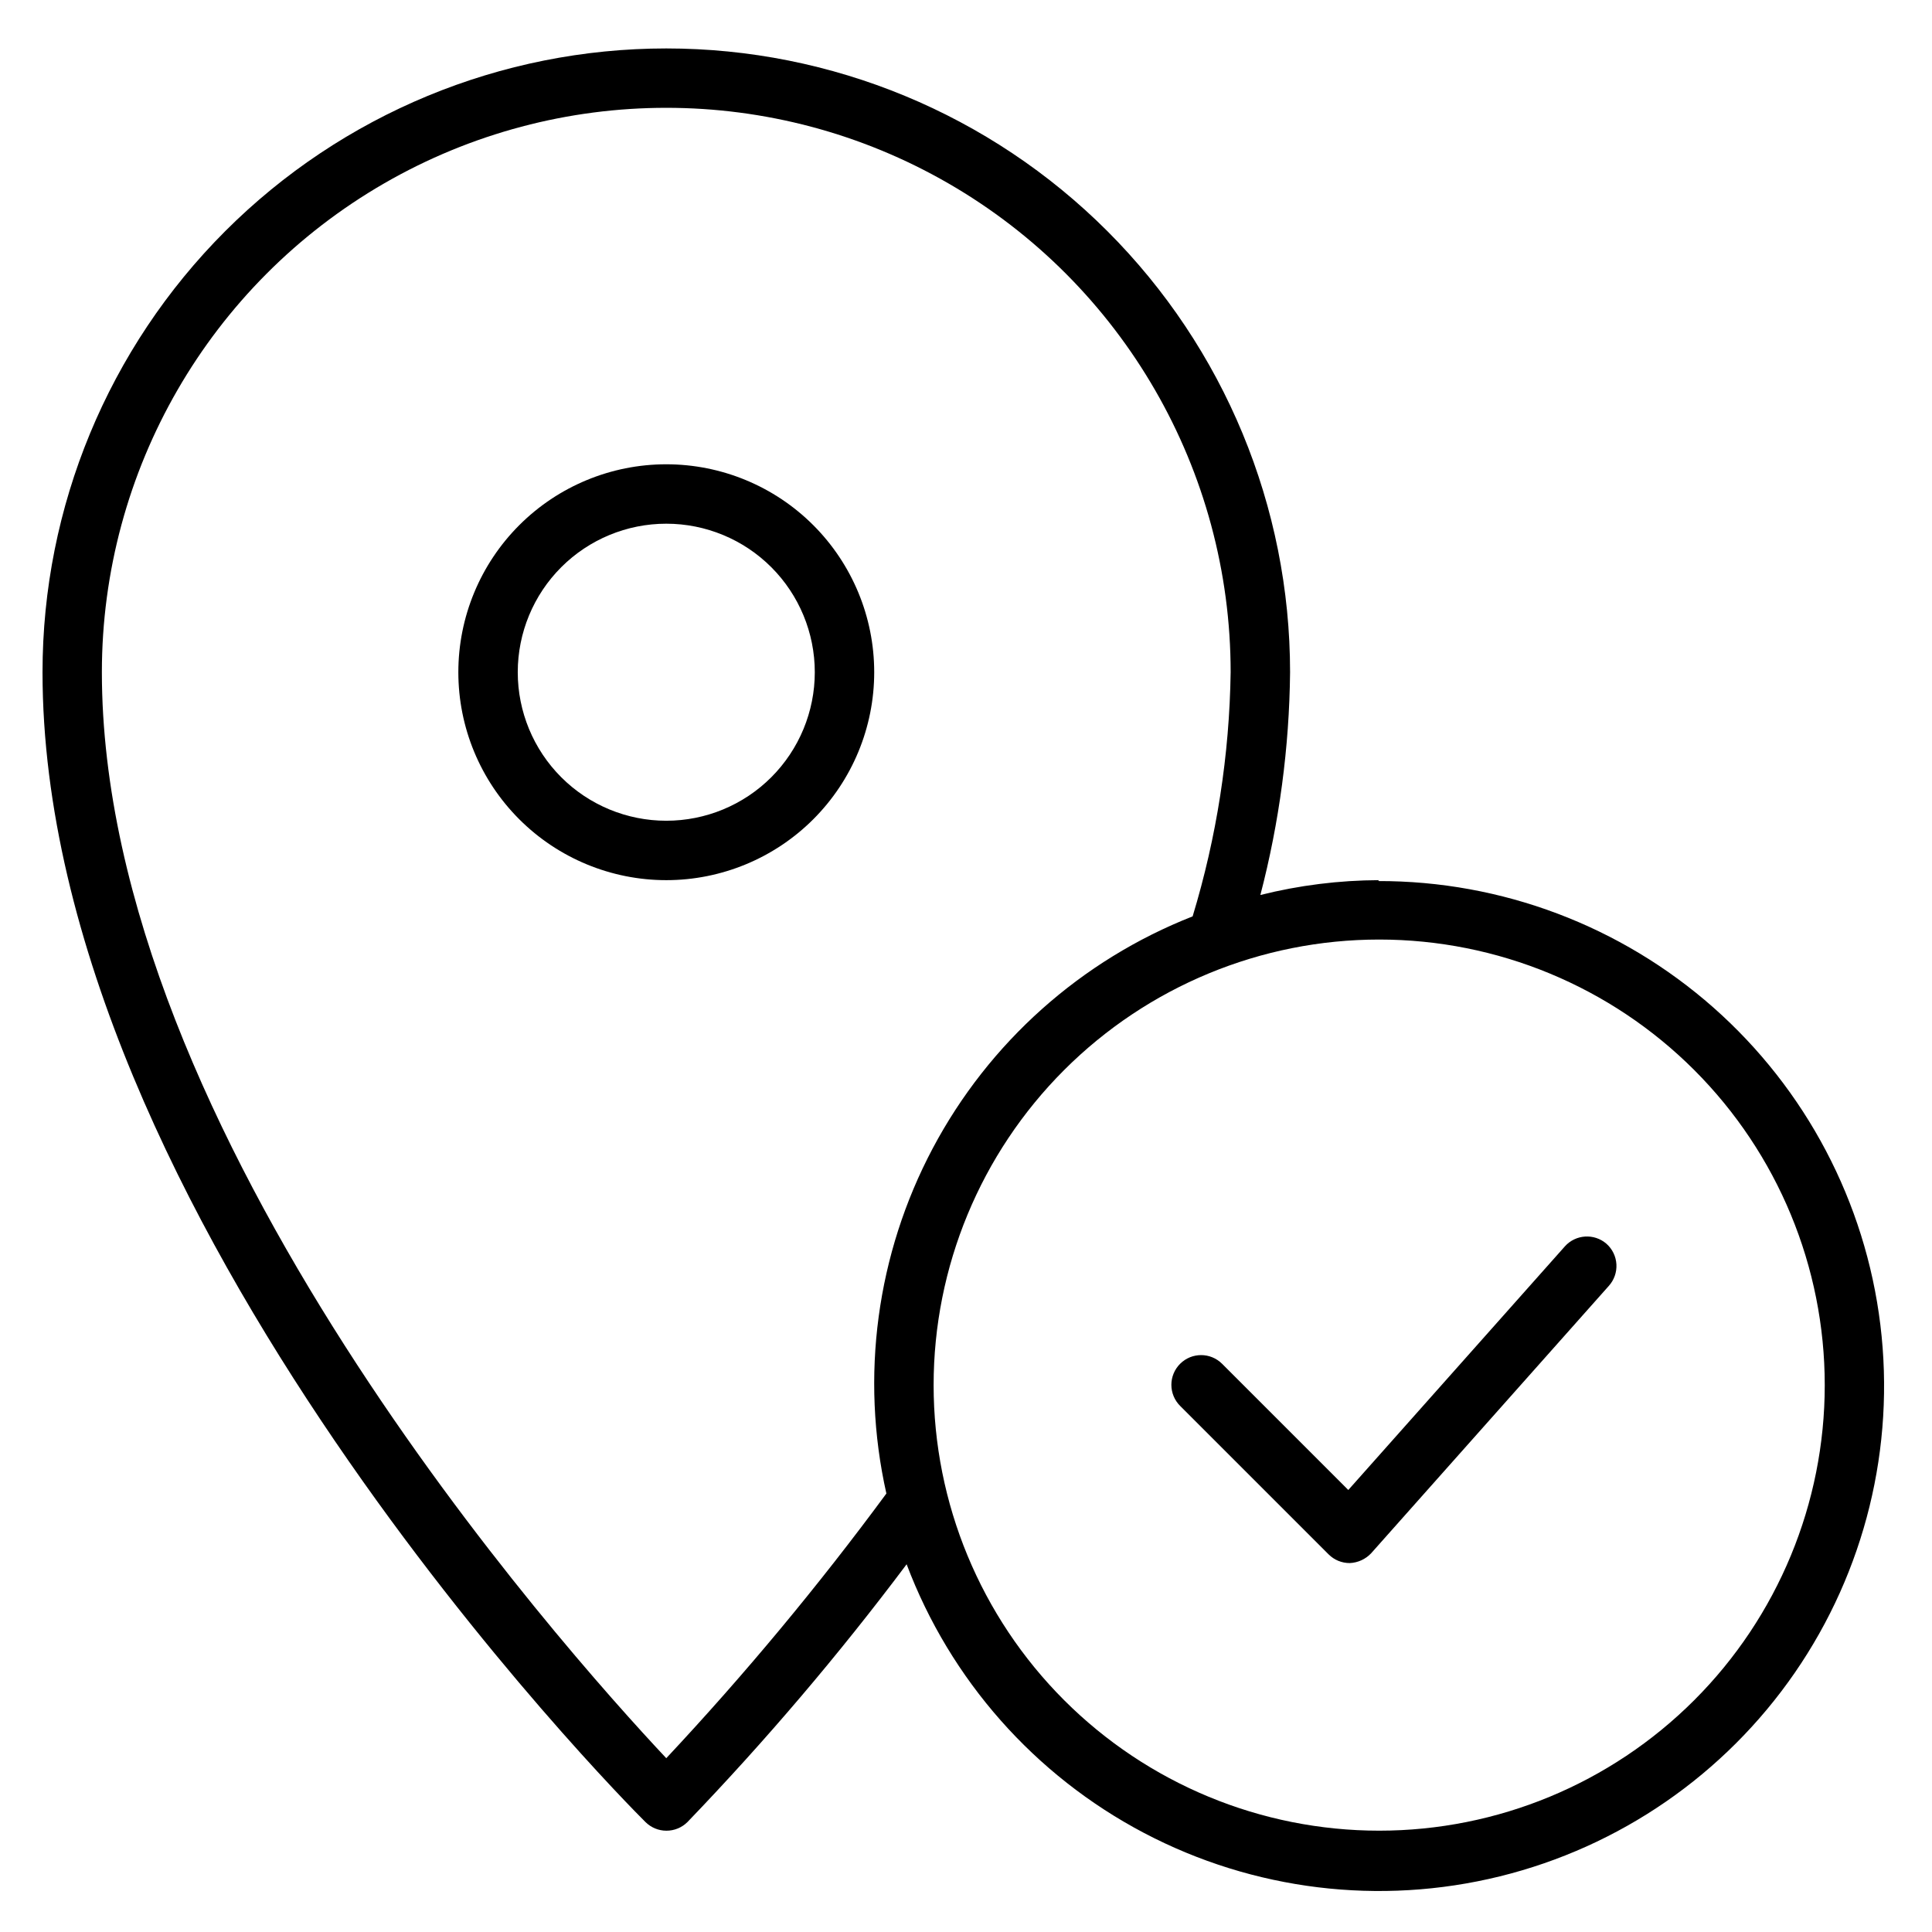
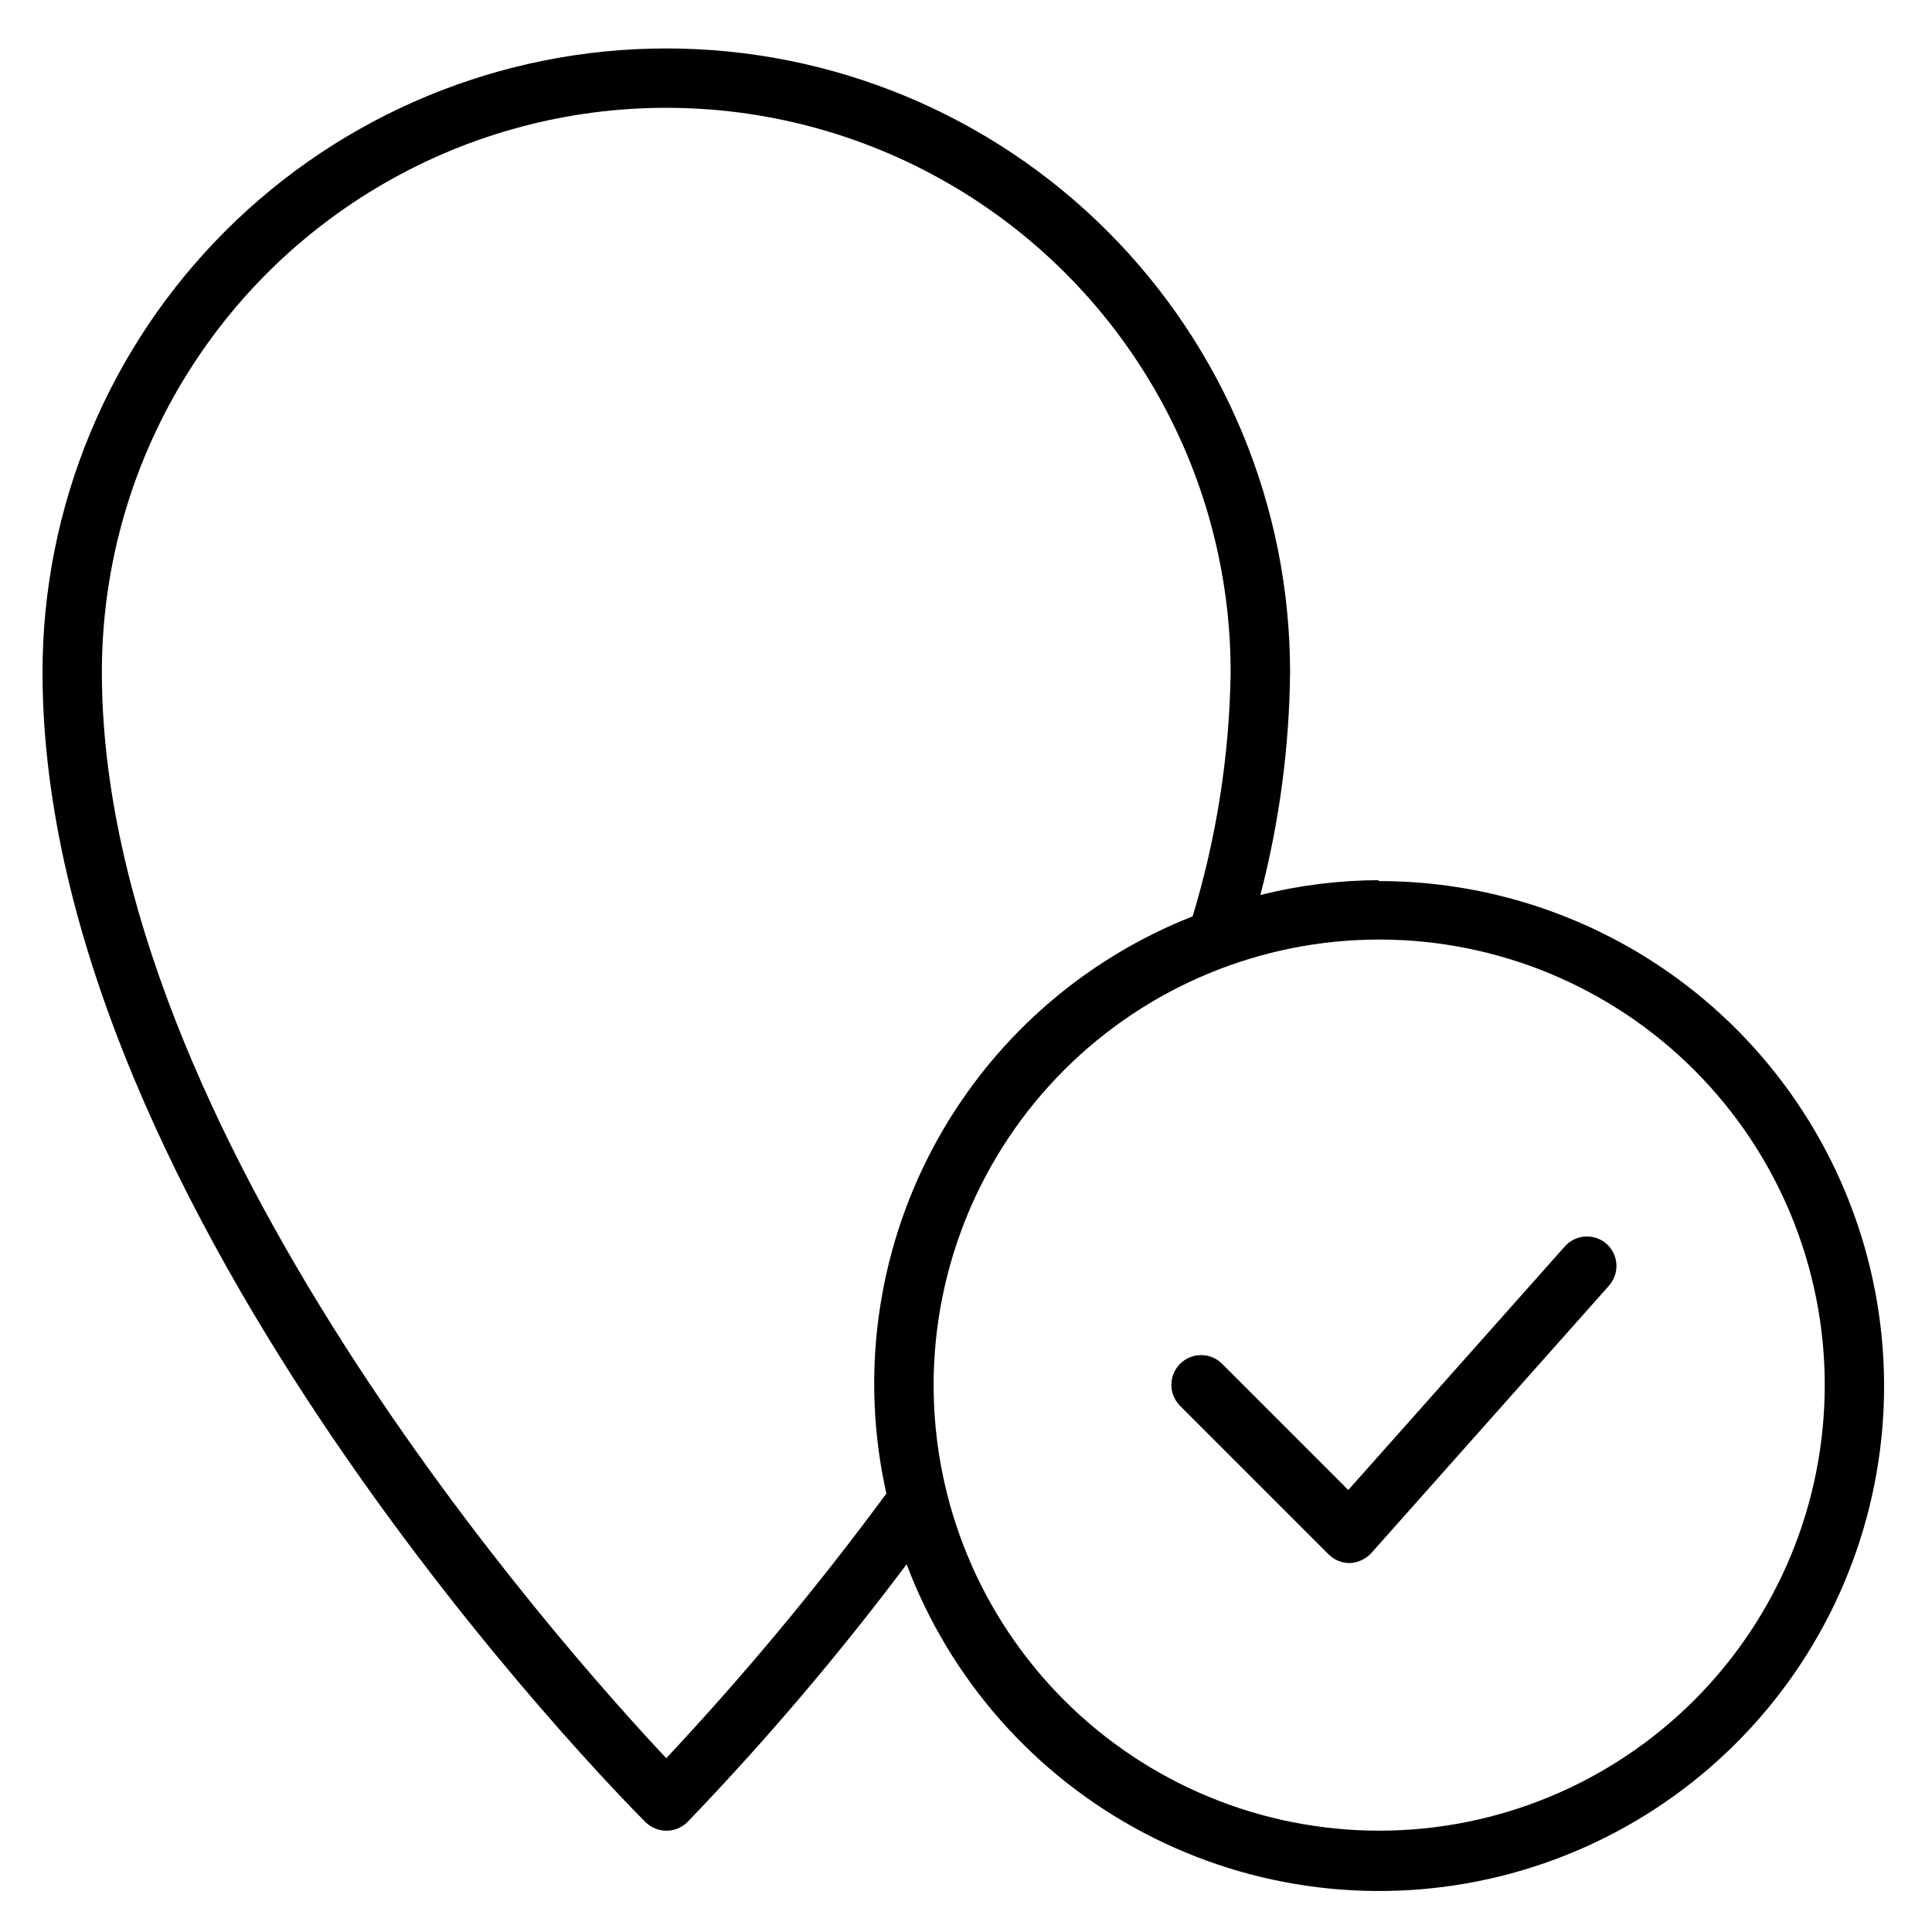
<svg xmlns="http://www.w3.org/2000/svg" fill="#000000" width="800px" height="800px" version="1.1" viewBox="144 144 512 512">
  <g>
-     <path d="m320.57 267.04c-14.613 0-28.633 5.805-38.965 16.141-10.336 10.336-16.141 24.352-16.141 38.965s5.805 28.629 16.141 38.965c10.332 10.332 24.352 16.141 38.965 16.141 14.613 0 28.629-5.809 38.965-16.141 10.332-10.336 16.141-24.352 16.141-38.965s-5.809-28.629-16.141-38.965c-10.336-10.336-24.352-16.141-38.965-16.141zm0 94.465c-10.441 0-20.449-4.144-27.832-11.527-7.383-7.383-11.527-17.395-11.527-27.832s4.144-20.449 11.527-27.832c7.383-7.383 17.391-11.527 27.832-11.527 10.438 0 20.449 4.144 27.832 11.527 7.379 7.383 11.527 17.395 11.527 27.832s-4.148 20.449-11.527 27.832c-7.383 7.383-17.395 11.527-27.832 11.527z" />
    <path d="m509.5 377.25c-10.617 0.035-21.191 1.355-31.488 3.934 5.027-19.281 7.672-39.113 7.871-59.039 0-43.844-17.418-85.891-48.418-116.89-31.004-31-73.051-48.418-116.89-48.418s-85.891 17.418-116.89 48.418c-31 31.004-48.418 73.051-48.418 116.89 0 143.35 153.27 298.27 159.8 304.73 1.469 1.453 3.445 2.273 5.512 2.281 2.094 0.012 4.102-0.809 5.59-2.281 20.738-21.574 40.141-44.391 58.094-68.328 11.551 30.621 33.926 55.949 62.887 71.191 28.965 15.242 62.508 19.344 94.289 11.523 31.781-7.816 59.598-27.008 78.184-53.945 18.59-26.941 26.66-59.758 22.688-92.242-3.969-32.488-19.711-62.395-44.238-84.062-24.531-21.664-56.148-33.594-88.879-33.523zm-130.6 162.55c-18.055 24.504-37.531 47.922-58.332 70.141-27.711-29.52-149.57-166.02-149.57-287.8 0-53.438 28.508-102.81 74.785-129.53s103.29-26.719 149.57 0c46.273 26.719 74.781 76.094 74.781 129.53-0.312 21.934-3.703 43.715-10.074 64.707-29.559 11.613-53.984 33.414-68.871 61.465-14.883 28.055-19.242 60.504-12.289 91.488zm130.6 89.348c-31.32 0-61.352-12.441-83.496-34.586-22.145-22.145-34.586-52.176-34.586-83.492 0-31.316 12.441-61.352 34.586-83.496 22.145-22.145 52.176-34.586 83.496-34.586 31.316 0 61.348 12.441 83.492 34.586 22.145 22.145 34.586 52.18 34.586 83.496 0 31.316-12.441 61.348-34.586 83.492-22.145 22.145-52.176 34.586-83.492 34.586z" />
-     <path d="m558.7 474.31-57.387 64.551-33.457-33.457v0.004c-3.07-3.055-8.027-3.055-11.102 0-1.488 1.477-2.328 3.488-2.328 5.586 0 2.102 0.84 4.113 2.328 5.59l39.359 39.359h0.004c1.484 1.477 3.496 2.297 5.586 2.285 2.156-0.094 4.191-1.027 5.668-2.598l62.977-70.848c1.41-1.562 2.137-3.621 2.019-5.723-0.117-2.098-1.07-4.062-2.648-5.457-3.25-2.812-8.156-2.496-11.02 0.707z" />
+     <path d="m558.7 474.31-57.387 64.551-33.457-33.457v0.004c-3.07-3.055-8.027-3.055-11.102 0-1.488 1.477-2.328 3.488-2.328 5.586 0 2.102 0.84 4.113 2.328 5.59l39.359 39.359c1.484 1.477 3.496 2.297 5.586 2.285 2.156-0.094 4.191-1.027 5.668-2.598l62.977-70.848c1.41-1.562 2.137-3.621 2.019-5.723-0.117-2.098-1.07-4.062-2.648-5.457-3.25-2.812-8.156-2.496-11.02 0.707z" />
  </g>
</svg>